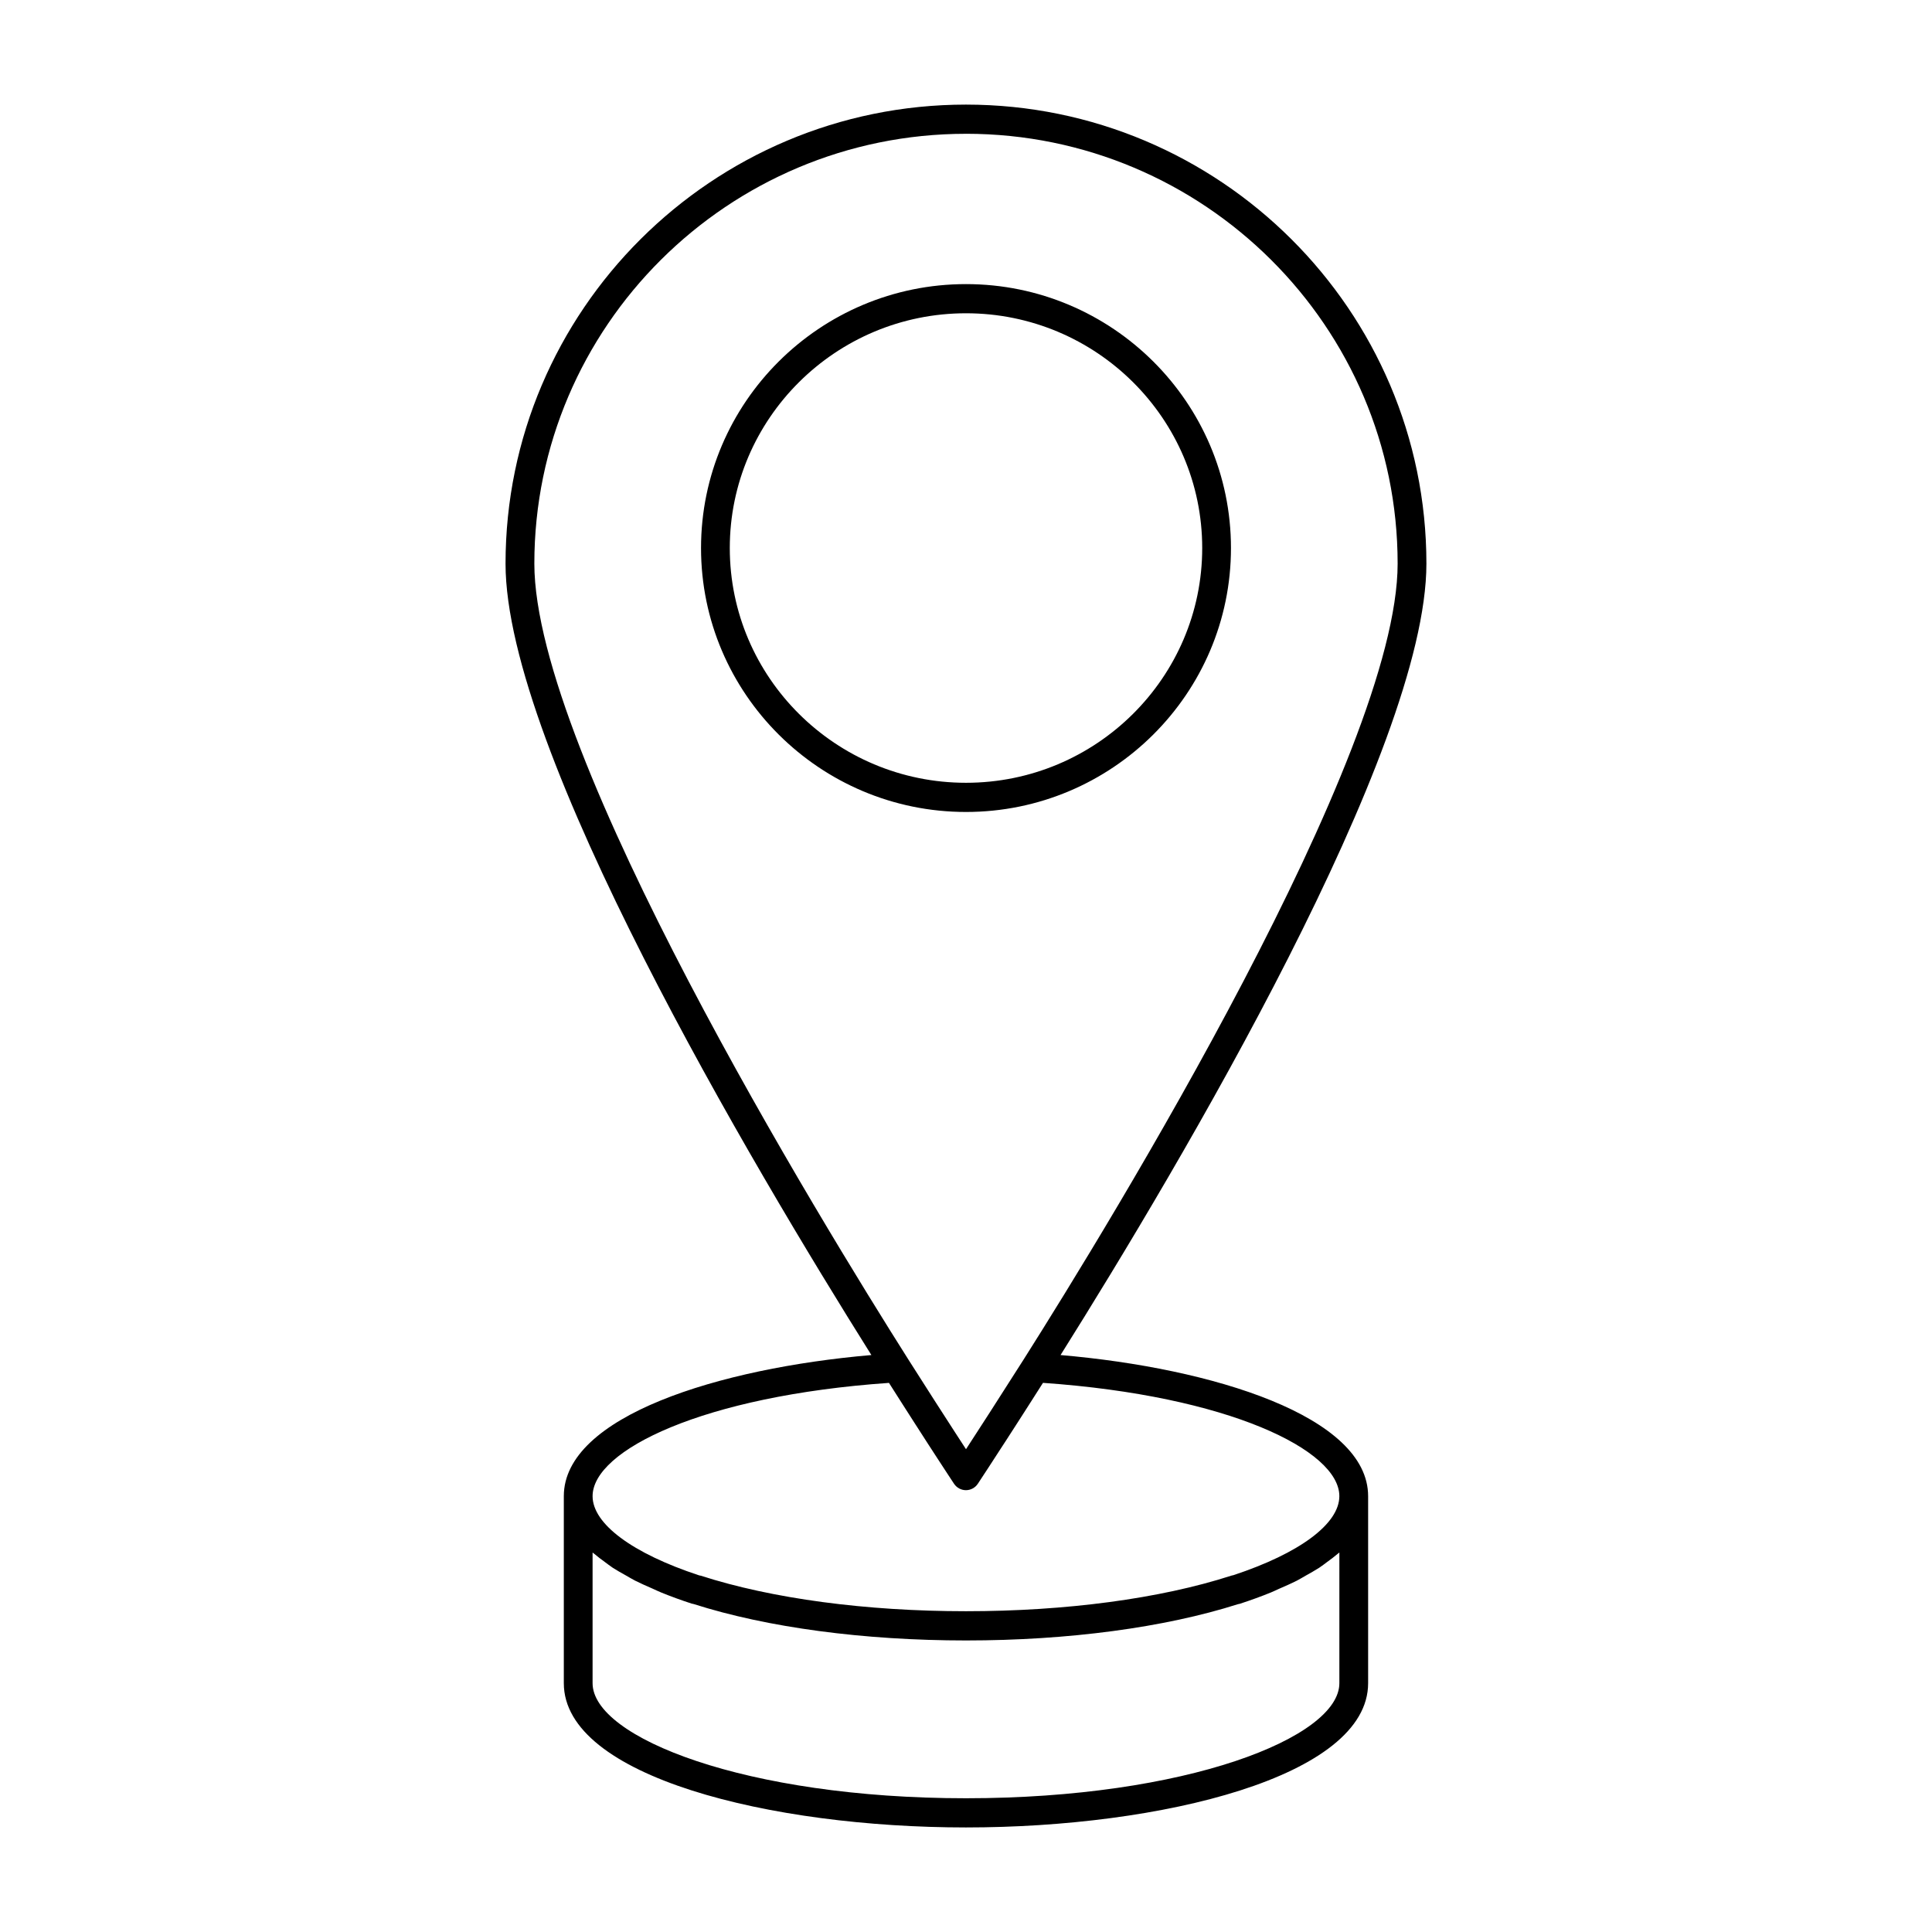
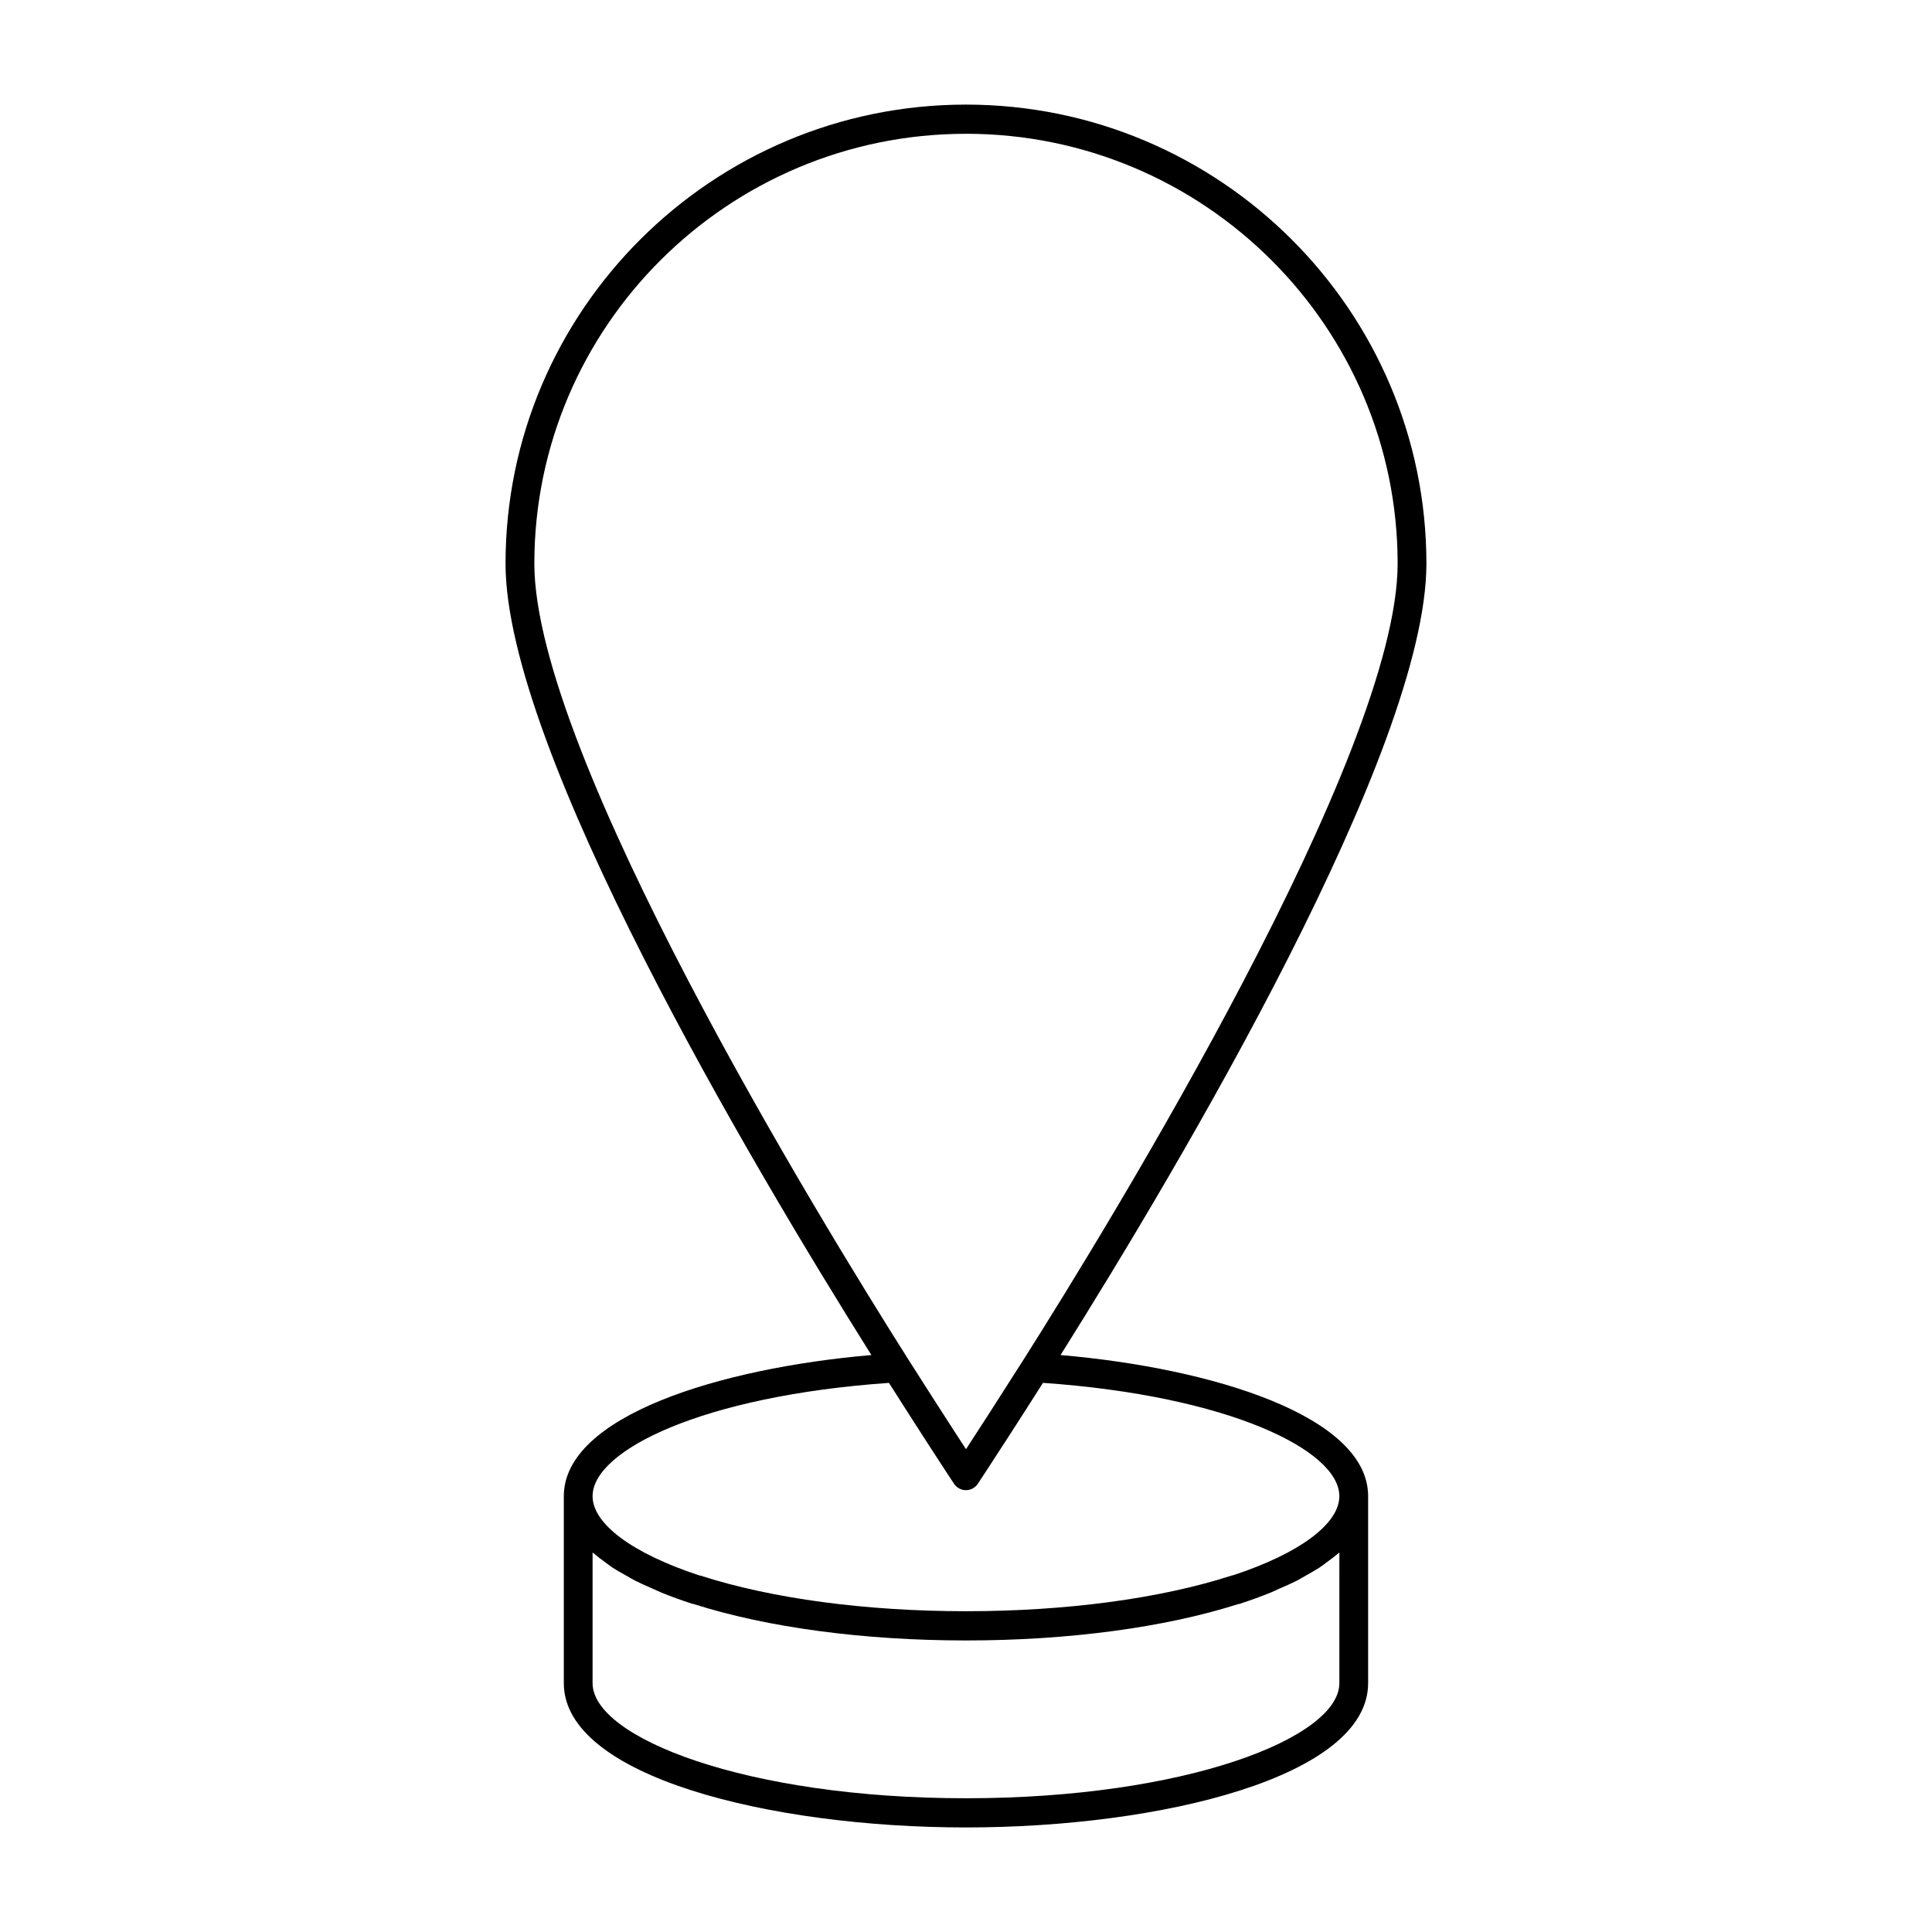
<svg xmlns="http://www.w3.org/2000/svg" fill="#000000" width="800px" height="800px" version="1.1" viewBox="144 144 512 512">
  <g>
-     <path d="m400 359.18c38.715 0 70.219-31.379 70.219-69.941 0-38.574-31.504-69.949-70.219-69.949s-70.219 31.379-70.219 69.949 31.504 69.941 70.219 69.941zm0-132.16c34.512 0 62.598 27.906 62.598 62.211 0 34.309-28.09 62.215-62.598 62.215-34.512 0-62.598-27.906-62.598-62.203-0.004-34.301 28.086-62.223 62.598-62.223z" />
    <path d="m425.06 503.1c31.711-50.492 96.953-160.38 96.953-209.73 0-67.078-54.742-121.65-122.02-121.65-67.277 0-122.02 54.574-122.02 121.65 0 49.359 65.242 159.24 96.953 209.73-40.406 3.481-81.508 16.238-81.508 37.398v49.555c-0.008 24.84 54.91 38.238 106.57 38.238s106.58-13.398 106.58-38.234v-49.555c0-21.168-41.109-33.922-81.516-37.402zm-25.062-323.65c63.078 0 114.39 51.105 114.39 113.92 0 50.484-75.91 174.27-99.172 211-6.731 10.602-12.066 18.844-15.215 23.684-0.789-1.211-1.715-2.629-2.762-4.25-3.141-4.856-7.406-11.477-12.461-19.438-23.27-36.746-99.172-160.53-99.172-211 0.004-62.809 51.316-113.91 114.39-113.91zm98.949 410.61c0 14.43-40.637 30.496-98.953 30.496s-98.953-16.074-98.953-30.496v-34.621c0.156 0.141 0.371 0.277 0.535 0.41 0.812 0.707 1.746 1.387 2.676 2.07 0.707 0.512 1.363 1.047 2.141 1.559 1.055 0.684 2.25 1.348 3.434 2.008 0.828 0.465 1.582 0.938 2.473 1.395 1.395 0.707 2.953 1.387 4.504 2.062 0.836 0.371 1.582 0.746 2.465 1.102 2.504 1.016 5.164 1.992 8.016 2.922 0.164 0.055 0.355 0.094 0.566 0.125 19.469 6.219 45.074 9.645 72.156 9.645 27.055 0 52.625-3.418 72.086-9.621 0.211-0.023 0.426-0.078 0.629-0.148 2.859-0.938 5.535-1.914 8.039-2.93 0.781-0.316 1.434-0.652 2.172-0.977 1.652-0.715 3.305-1.441 4.793-2.195 0.828-0.426 1.535-0.875 2.305-1.309 1.234-0.691 2.481-1.379 3.582-2.094 0.754-0.496 1.395-1.008 2.078-1.512 0.953-0.691 1.906-1.395 2.731-2.109 0.156-0.141 0.371-0.27 0.527-0.41zm-28.125-28.609c-0.203 0.031-0.41 0.07-0.598 0.141-18.789 6.062-43.73 9.398-70.227 9.398s-51.438-3.336-70.227-9.398c-0.156-0.047-0.34-0.086-0.535-0.117-17.656-5.816-28.191-13.641-28.191-20.973 0-12.188 29.324-26.598 78.539-30.023 0.023 0.039 0.047 0.078 0.078 0.117 1.266 1.992 2.481 3.898 3.629 5.699 0.062 0.094 0.117 0.172 0.172 0.27 1.109 1.73 2.164 3.387 3.156 4.93 0.141 0.219 0.27 0.41 0.41 0.629 0.875 1.363 1.715 2.676 2.488 3.871 0.277 0.418 0.496 0.77 0.754 1.164 0.621 0.961 1.234 1.906 1.777 2.738 0.164 0.262 0.309 0.465 0.465 0.715 0.984 1.512 1.812 2.777 2.465 3.777 1.148 1.762 1.844 2.809 1.844 2.809 0.707 1.07 1.898 1.715 3.164 1.715s2.465-0.645 3.164-1.715c0 0 0.969-1.473 2.731-4.164 0.34-0.52 0.746-1.156 1.148-1.77 0.324-0.496 0.613-0.953 0.977-1.504 0.348-0.535 0.738-1.148 1.125-1.738 0.48-0.73 0.938-1.449 1.473-2.258 0.434-0.668 0.914-1.418 1.379-2.141 0.543-0.836 1.062-1.645 1.645-2.551 0.559-0.867 1.156-1.812 1.762-2.746 0.543-0.852 1.078-1.676 1.652-2.582 0.652-1.023 1.348-2.109 2.031-3.188 0.449-0.707 0.867-1.355 1.332-2.086 49.207 3.434 78.539 17.848 78.539 30.023 0.004 7.324-10.504 15.148-28.121 20.957z" />
  </g>
</svg>